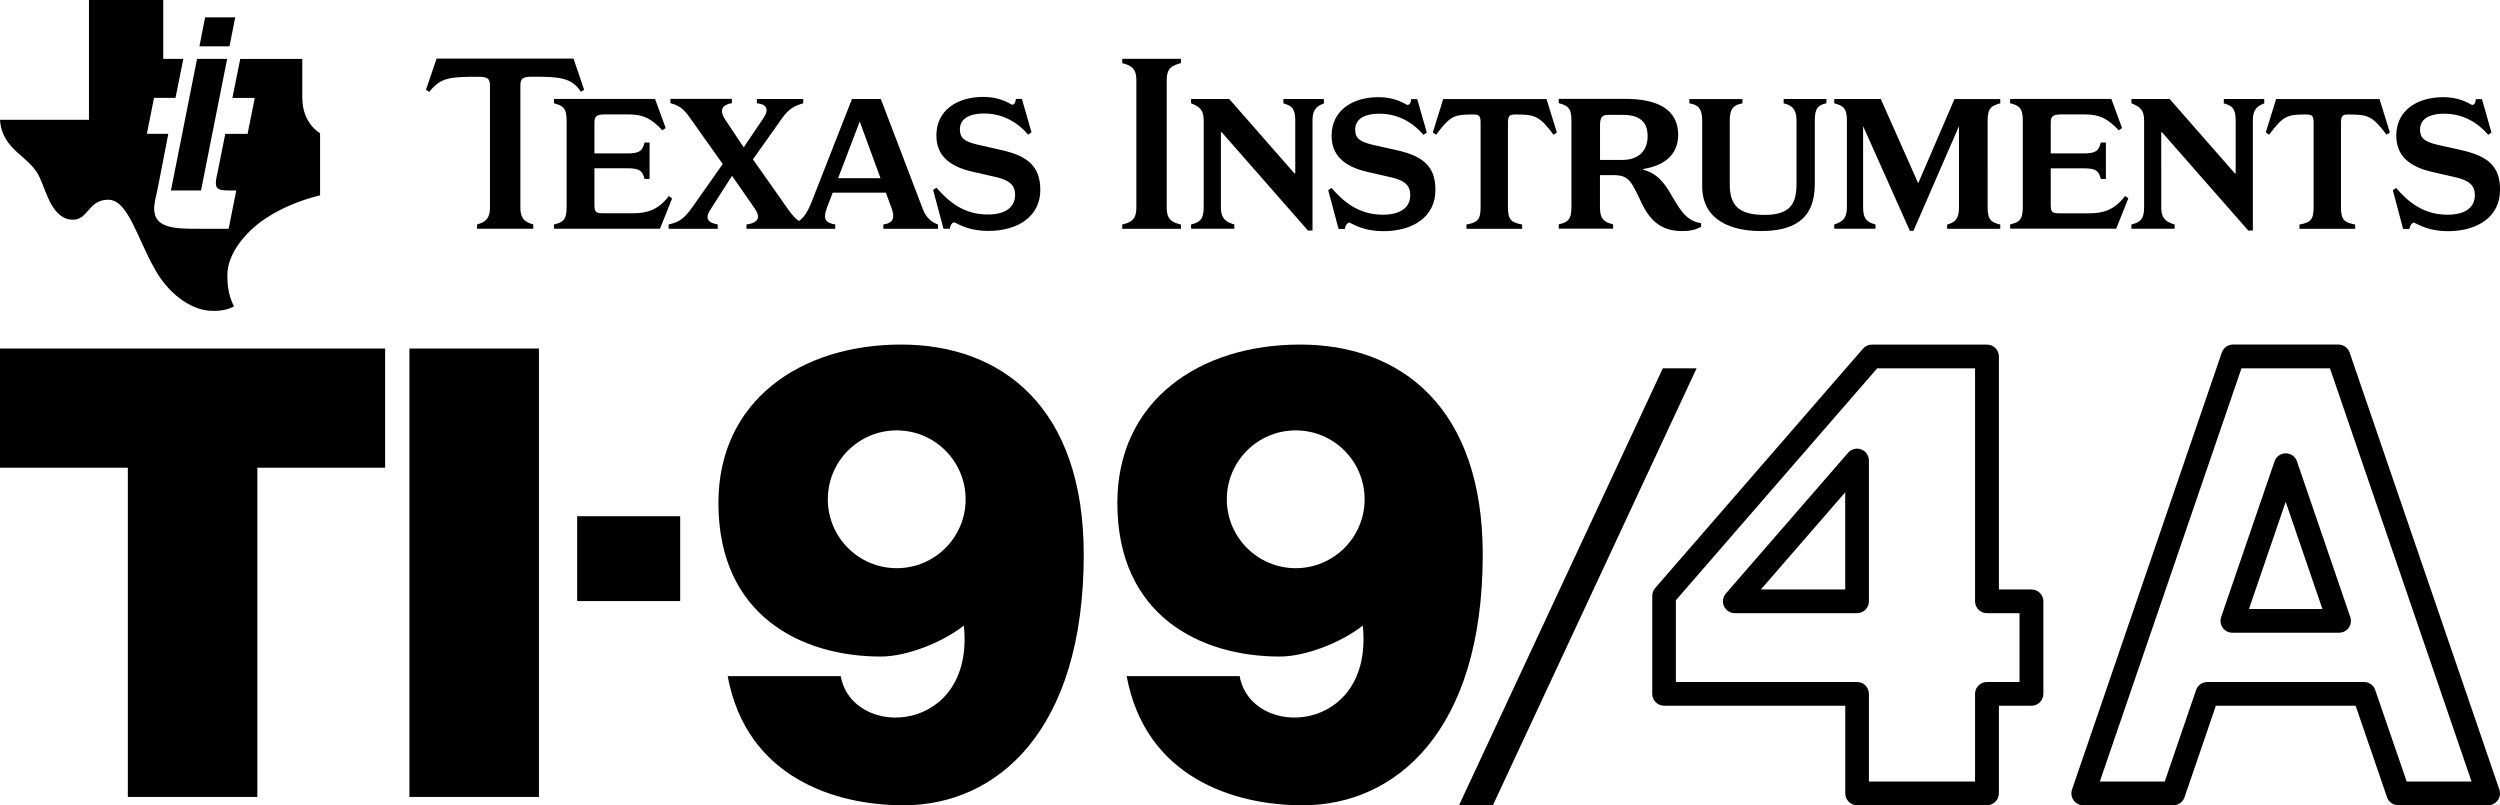
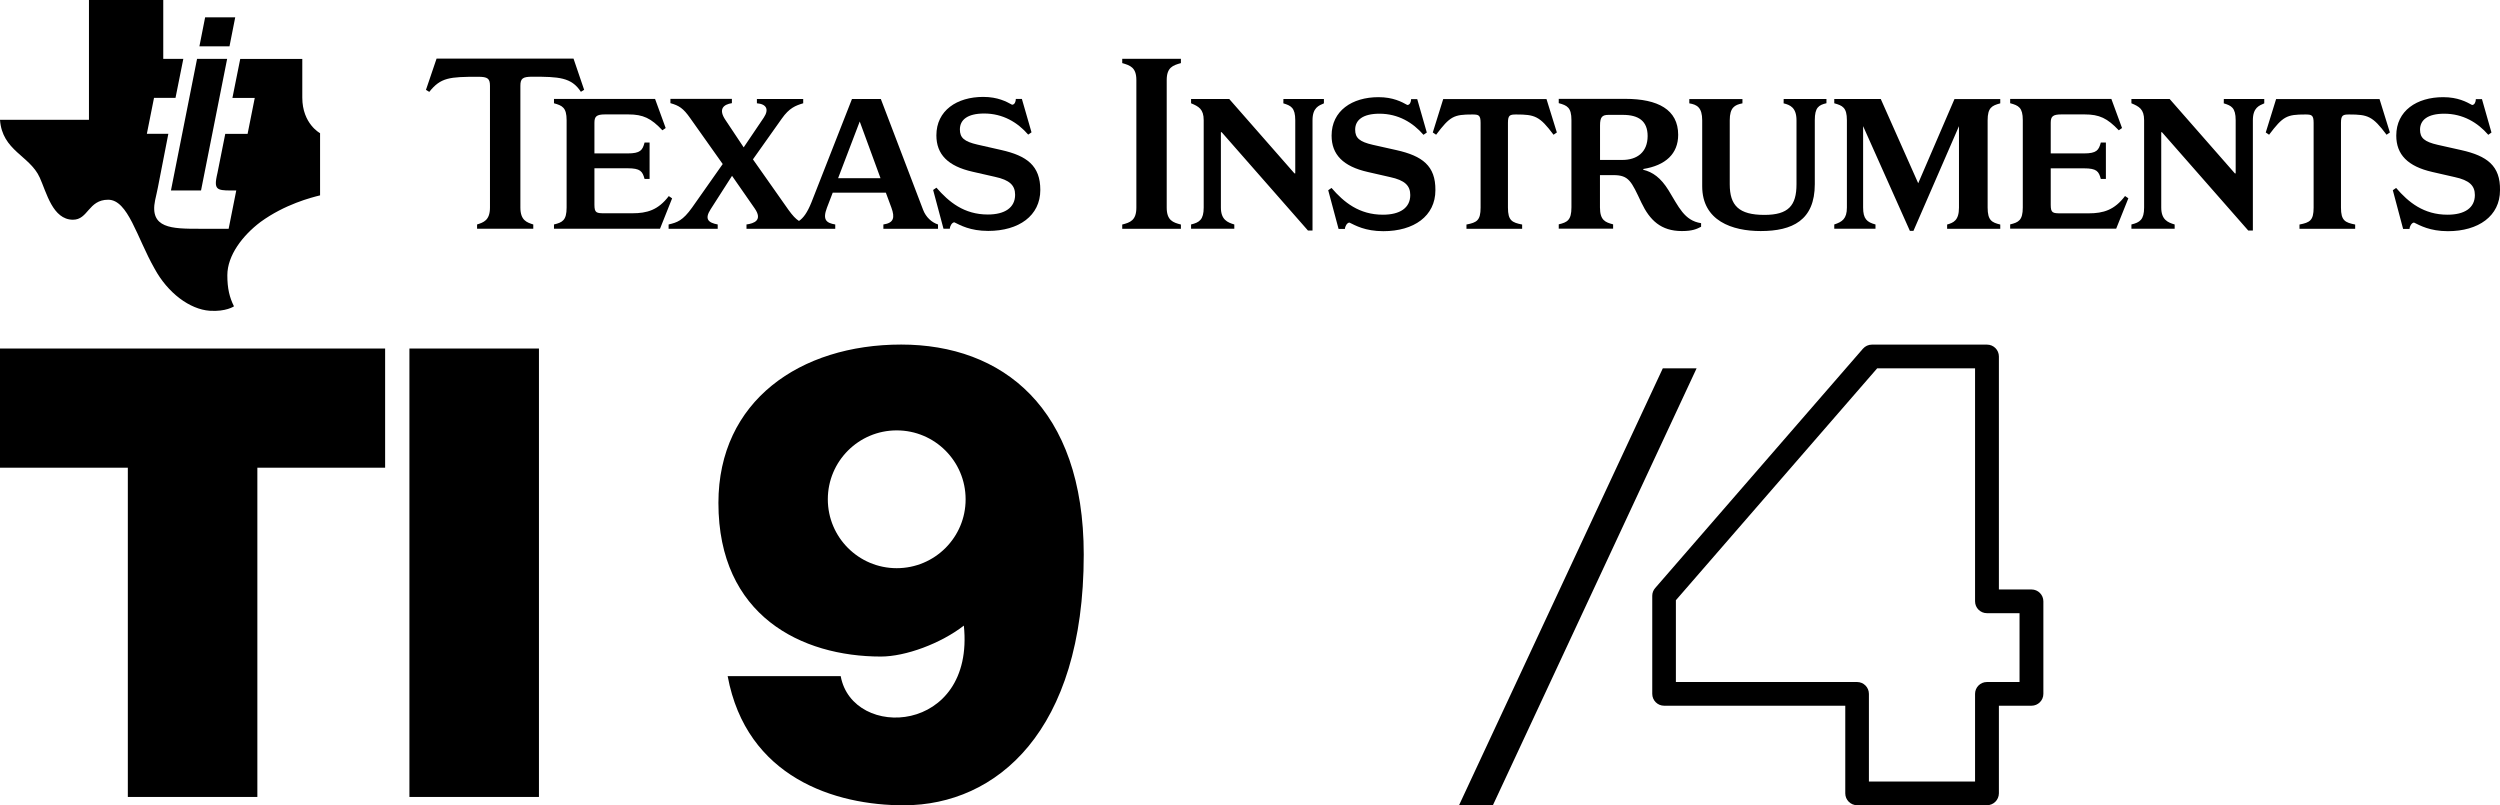
<svg xmlns="http://www.w3.org/2000/svg" version="1.1" id="Layer_1" x="0px" y="0px" viewBox="0 0 3839 1236.5" style="enable-background:new 0 0 3839 1236.5;" xml:space="preserve">
  <style type="text/css">
	.st0{fill:#FFFFFF;}
</style>
  <g>
    <g>
      <path d="M752.4,131.8v186.9c0,19.8-10.1,22.9-19.8,26v6.6h86.3v-6.6c-9.7-3.1-19.8-6.1-19.8-26V131.8c0-11.3,3.5-14,18.3-14    c40.4,0,60.2,0.8,74.6,23.2l5-3.1L880.7,90H670.4l-16.3,48l5.1,3.1c17.5-22.1,31.1-23.2,75-23.2    C748.9,117.9,752.4,120.6,752.4,131.8z M850.7,158.6c12.8,3.5,19.4,6.6,19.4,26v134.1c0,19.8-6.6,22.9-19.4,26v6.6h162.8    l18.6-46.7l-5.1-3.5c-16.3,21.5-33.4,26.4-55.9,26.4h-42c-13.2,0-16.3-0.3-16.3-13.2v-55.9h50.9c19.8,0,22.9,4.7,26.1,16.4h7.7    v-55.9h-7.7c-3.1,11.7-6.2,16.7-26.1,16.7h-50.9v-47c0-9.7,3.1-12.9,16.3-12.9c0,0,32.7,0,35.7,0c22.9,0,35,5.9,52.4,24.4l5-3.5    l-16.3-44.7H850.7V158.6z M1060,181.6l49.8,70.3l-47,66.8c-14.4,20.2-22.9,22.9-36.1,26v6.6h75.4v-6.6    c-14.4-2.7-20.6-8.2-10.9-23.3l32.9-51.4l34.7,49.9c12.8,18.3-0.8,23.2-12.5,24.8v6.6h136.3v-6.6c-13.6-2.3-19.8-7-12.8-25.6    l8.9-23.2h81.6l8.6,23.2c5.5,15.2,3.5,23.3-12.4,25.6v6.6h83.9v-6.6c-9.7-3.1-18.6-11.2-22.9-22.5L1352.6,152h-44.3l-62.2,158.6    c-6.6,16.4-12.6,24.2-19.2,28.7c-5.1-3.2-9.8-8.3-16.1-17l-54.6-77.6l44.2-62.4c11.7-16.7,21.4-20.2,33-23.7V152h-71.1v6.6    c14.7,1.2,19,9.4,10.5,22.1l-30.8,45.6l-27.8-41.8c-11.7-17.1-3.1-24.1,9.7-26.1v-6.6h-94.4v6.6    C1042.6,162.1,1049.1,166,1060,181.6z M1320.2,186.6l31.9,87H1287L1320.2,186.6z M1458.5,351.2c0-3.2,3.1-9.8,7-9.8    c8.9,4.3,24.1,13.2,52,13.2c47,0,80-23.3,80-62.9c0-37.3-20.6-52.5-60.2-61.4l-36.1-8.2c-20.6-4.7-27.2-10.6-27.2-23.3    c0-14.8,11.6-24.5,37.3-24.5c28.7,0,51.3,13.6,67.6,32.4l5.1-3.5l-14.8-51.3h-9.3c0,4.3-1.9,8.9-5.8,8.9c-8.6-4.7-21.8-12-44.3-12    c-40.4,0-71.9,20.9-71.9,59c0,29.1,17.5,47.3,55.6,55.9l34.2,7.8c22.9,4.9,31.1,13.2,31.1,27.6c0,19.8-15.9,30.3-41.9,30.3    c-36.5,0-59.8-19.2-78.9-41.2l-5.1,3.5l15.9,59.5H1458.5L1458.5,351.2z" />
      <path d="M1723.3,96.9c12.1,3.5,21.7,6.6,21.7,26v195.9c0,19.8-9.7,22.9-21.7,26v6.6h90.1v-6.6c-12-3.1-21.8-6.2-21.8-26V122.9    c0-19.5,9.7-22.6,21.8-26v-6.6h-90.1V96.9L1723.3,96.9z M1970.7,158.7c11.6,3.5,18.3,6.6,18.3,26v81.6h-1.2L1887.6,152h-58.6v6.6    c11.7,4.9,19.4,8.9,19.4,26v134.1c0,18.6-6.6,22.9-19.4,26v6.6h66.4v-6.6c-10.5-3.1-20.6-7.3-20.6-26V203h1.2L2008.5,354h7V184.7    c0-19.4,9.7-22.6,17.5-26V152h-62.2L1970.7,158.7L1970.7,158.7z M2144.3,230.5l-36.1-8.1c-20.6-4.7-27.2-10.6-27.2-23.3    c0-14.7,11.7-24.5,37.3-24.5c28.8,0,51.3,13.6,67.6,32.4l5.1-3.5l-14.7-51.3h-9.4c0,4.3-1.9,9-5.8,9c-8.6-4.7-21.7-12-44.3-12    c-40.5,0-72,20.9-72,59c0,29,17.5,47.3,55.6,55.9l34.1,7.8c22.9,4.9,31.1,13.2,31.1,27.6c0,19.8-15.9,30.2-42,30.2    c-36.4,0-59.9-19-78.9-41.1l-5.1,3.5l15.9,59.4h9.7c0-3.1,3.1-9.7,7-9.7c8.9,4.3,24.1,13.2,52,13.2c47,0,80-23.2,80-62.9    C2204.6,254.5,2184,239.4,2144.3,230.5z M2216.2,152.1l-16,51.3l5.1,3.5c21.4-28.4,27.2-31.1,55.5-31.1c9.7,0,12.8,0.8,12.8,12.8    v130.2c0,19.8-5.8,22.9-21.7,26v6.6h85.5v-6.6c-15.6-3.1-21.8-6.1-21.8-26V188.6c0-12,3.1-12.8,12.9-12.8    c28.4,0,35.9,2.6,57.1,31.1l5.1-3.5l-15.9-51.3H2216.2z M2562.2,292.2c-12-19.4-24.4-28-38.8-31.5v-1.2    c34.2-5.5,53.6-23.3,53.6-52.5c0-38.7-31.1-55.2-81.2-55.2h-102.2v6.6c12.9,3.5,19.5,6.6,19.5,26v134.1c0,19.8-6.6,22.9-19.5,26    v6.6h83.5v-6.6c-12-3.1-20.2-6.2-20.2-26v-49.6h20.6c24.1,0,27.6,9.7,43.1,42.4c12.8,26.8,29.9,43.5,62.1,43.5    c16.4,0,22.9-3.2,29.5-6.6v-5.5C2586.3,338.8,2577.8,317.5,2562.2,292.2z M2491.2,245.6H2457v-52.9c0-12.8,3.2-16.3,12.9-16.3    h22.1c24.1,0,38.1,9.3,38.1,32.6C2530,233.6,2514.1,245.6,2491.2,245.6z M2738.9,158.7c10.1,2.4,19.8,6.6,19.8,26v98.3    c0,32.7-12.4,47-49.3,47c-39.2,0-53.2-14.4-53.2-47v-98.3c0-19.4,7.4-23.7,19.5-26v-6.6h-81.6v6.6c12,1.9,19.8,6.6,19.8,26V286    c0,53.2,46.2,68.8,89.8,68.8c48.6,0,83.1-16.4,83.1-72v-98.3c0-19.4,5.9-23.2,17.9-26V152H2739L2738.9,158.7L2738.9,158.7z     M2945.6,281.4l-57.5-129.4h-71.4v6.6c12.8,3.5,19.4,6.6,19.4,26v134.1c0,17.4-7.4,22.1-19.4,26v6.6h63.3v-6.6    c-13.2-3.5-19-8.6-19-26V193.7l71.8,160.8h5.5l69.9-160.8v125.1c0,19.8-8.5,23.2-18.2,26v6.6h81.6v-6.6    c-12.8-3.1-19.4-6.2-19.4-26V184.7c0-19.4,6.6-22.6,19.4-26v-6.6h-70.3L2945.6,281.4z M3207.4,327.6h-42    c-13.2,0-16.3-0.3-16.3-13.2v-55.9h50.9c19.8,0,22.9,4.6,26,16.3h7.8v-55.9h-7.8c-3.1,11.6-6.2,16.7-26,16.7h-50.9v-47    c0-9.7,3.1-12.9,16.3-12.9c0,0,32.6,0,35.7,0c22.9,0,34.9,5.9,52.5,24.4l5-3.5l-16.4-44.7h-155.4v6.6c12.9,3.5,19.4,6.6,19.4,26    v134.1c0,19.8-6.6,22.9-19.4,26v6.6h162.8l18.7-46.7l-5.1-3.5C3247,322.5,3229.9,327.6,3207.4,327.6z M3414.8,158.7    c11.6,3.5,18.3,6.6,18.3,26v81.6h-1.2L3331.7,152H3273v6.6c11.7,4.9,19.5,8.9,19.5,26v134.1c0,18.6-6.6,22.9-19.5,26v6.6h66.4    v-6.6c-10.6-3.1-20.6-7.3-20.6-26V203h1.1L3452.4,354h7.1V184.7c0-19.4,9.7-22.6,17.5-26V152h-62.1L3414.8,158.7L3414.8,158.7z     M3495.2,152.1l-15.9,51.3l5.1,3.5c21.4-28.4,27.2-31.1,55.6-31.1c9.7,0,12.8,0.8,12.8,12.8v130.2c0,19.8-5.8,22.9-21.7,26v6.6    h85.5v-6.6c-15.6-3.1-21.8-6.1-21.8-26V188.6c0-12,3.2-12.8,12.9-12.8c28.4,0,35.8,2.6,57.1,31.1l5.1-3.5l-15.9-51.3H3495.2z     M3779.5,230.5l-36.1-8.1c-20.6-4.7-27.2-10.6-27.2-23.3c0-14.7,11.6-24.5,37.2-24.5c28.7,0,51.3,13.6,67.6,32.4l4.9-3.5    l-14.6-51.3h-9.4c0,4.3-2,9-5.8,9c-8.6-4.7-21.8-12-44.4-12c-40.5,0-72,20.9-72,59c0,29,17.5,47.3,55.5,55.9l34.1,7.8    c22.8,4.9,31.1,13.2,31.1,27.6c0,19.8-15.8,30.2-42,30.2c-36.5,0-59.9-19-78.9-41.1l-5.1,3.5l15.8,59.4h9.8c0-3.1,3.1-9.7,7-9.7    c8.9,4.3,24.2,13.2,52,13.2c46.8,0,80-23.2,80-62.9C3839.7,254.5,3819.1,239.4,3779.5,230.5z" />
      <path d="M464.2,149.9V90.5h-95.3l-12,59.9h34.3l-11,55.2h-34.3L334,265.3c-0.9,4.1-1.6,7-2,9.8c-2.8,18.3,5.2,17.4,30.8,17.4    l-11.7,58.8h-44.9c-42.4,0-77-0.4-68-43.9c1.4-6.6,3.1-13.4,4.3-19.8l16-82.1h-33l11-55.2h33l12-59.9h-30.8V0H136.6v184H0    c3.4,47.7,45.6,54.7,61,88.6c10.6,23.4,19.9,64.5,50.8,64.8c23.7,0.3,23.7-30.7,54.3-30.7c30.5,0,44,57.9,71.2,105.7    c20.3,37.5,54.1,62.6,84.7,64.8c25.1,1.7,37.3-6.8,37.3-6.8c-6.8-13.6-10.2-27.3-10.2-47.7c0-30.7,23.7-61.3,50.9-81.8    c37.3-27.2,78-37.6,91.5-40.9v-95.5C491.4,204.5,464.2,190,464.2,149.9z M308.7,292.5l40.1-202.1h-46.2l-40.1,202.1H308.7z     M361.2,26.6H315l-8.8,44.6h46.2L361.2,26.6z" />
    </g>
    <g>
      <g>
        <rect x="628.7" y="535.2" width="198.9" height="688.6" />
      </g>
      <g>
        <polygon points="591.4,535.2 0,535.2 0,718.2 196.3,718.2 196.3,1223.8 395.2,1223.8 395.2,718.2 591.4,718.2    " />
      </g>
      <g>
-         <path d="M1996.4,529.1c-155,0-280.6,86.5-280.6,243.2c0,173.5,128,235.9,249.5,235.9c37.9,0,91.9-20,127.4-47.5     c17.2,167.1-171.1,176.4-189.1,77.6h-173.5c28.9,155.6,164.9,198.6,271.2,198.3c141-0.4,275.6-112.7,275.6-385     C2276.9,625.7,2151.4,529.1,1996.4,529.1z M1989.7,872.5c-58.4,0-105.8-47.3-105.8-105.8c0-58.4,47.3-105.8,105.8-105.8     s105.8,47.4,105.8,105.8C2095.5,825.1,2048.1,872.5,1989.7,872.5z" />
-       </g>
+         </g>
      <g>
        <path d="M1383.8,529.1c-155,0-280.6,86.5-280.6,243.2c0,173.5,128,235.9,249.5,235.9c37.9,0,91.9-20,127.4-47.5     c17.2,167.1-171.1,176.4-189.1,77.6h-173.6c28.9,155.6,164.9,198.6,271.2,198.3c141-0.4,275.6-112.7,275.6-385     C1664.2,625.7,1538.7,529.1,1383.8,529.1z M1377,872.5c-58.4,0-105.8-47.3-105.8-105.8c0-58.4,47.3-105.8,105.8-105.8     s105.8,47.4,105.8,105.8C1482.9,825.1,1435.5,872.5,1377,872.5z" />
      </g>
      <g>
-         <rect x="886.3" y="792.7" width="158.2" height="130.3" />
-       </g>
+         </g>
      <g>
        <g>
          <g>
            <g>
              <path d="M3051.2,1236.5h-199.4c-10.1,0-18.2-8.2-18.2-18.2v-134.6h-278.2c-10.1,0-18.2-8.2-18.2-18.2V914.9        c0-4.4,1.6-8.6,4.5-11.9l319-367.5c3.5-4,8.5-6.3,13.8-6.3h176.8c10.1,0,18.2,8.2,18.2,18.2v357.8h50.1        c10.1,0,18.2,8.2,18.2,18.2v142.1c0,10.1-8.2,18.2-18.2,18.2h-50.1v134.6C3069.4,1228.4,3061.2,1236.5,3051.2,1236.5z         M2869.9,1200.1h163v-134.6c0-10.1,8.2-18.2,18.2-18.2h50.1V941.6h-50.1c-10.1,0-18.2-8.2-18.2-18.2V565.6h-150.3        l-309.1,356.1v125.6h278.2c10.1,0,18.2,8.2,18.2,18.2V1200.1z" />
            </g>
          </g>
          <g>
            <g>
-               <path d="M2851.7,941.6H2664c-7.1,0-13.6-4.2-16.6-10.7c-3-6.5-1.9-14.1,2.8-19.5L2838,695.2c5-5.7,13-7.8,20.1-5.1        c7.1,2.7,11.8,9.5,11.8,17.1v216.2C2869.9,933.5,2861.8,941.6,2851.7,941.6z M2704,905.2h129.5V756L2704,905.2z" />
-             </g>
+               </g>
          </g>
        </g>
        <g>
          <g>
-             <path d="M3820.8,1236.5h-138.1c-7.8,0-14.7-5-17.2-12.3l-48.2-140.5h-214.6l-48.1,140.5c-2.5,7.4-9.4,12.3-17.2,12.3H3199       c-5.9,0-11.4-2.8-14.8-7.6c-3.4-4.8-4.3-10.9-2.4-16.5l230-671c2.5-7.4,9.4-12.3,17.2-12.3h161.9c7.8,0,14.7,5,17.2,12.3       l229.9,671c1.9,5.6,1,11.7-2.4,16.5C3832.2,1233.7,3826.7,1236.5,3820.8,1236.5z M3695.7,1200.1h99.6l-217.4-634.5H3442       l-217.5,634.5h99.7l48.1-140.5c2.5-7.4,9.4-12.3,17.2-12.3h240.7c7.8,0,14.7,4.9,17.2,12.3L3695.7,1200.1z M3591.8,971.6H3428       c-5.9,0-11.4-2.8-14.8-7.6c-3.4-4.8-4.3-10.9-2.4-16.5l82-239.1c2.5-7.4,9.5-12.3,17.2-12.3h0c7.8,0,14.7,5,17.2,12.3       l81.9,239.1c1.9,5.6,1,11.7-2.4,16.5C3603.2,968.8,3597.7,971.6,3591.8,971.6z M3453.5,935.2h112.8l-56.4-164.6L3453.5,935.2z" />
-           </g>
+             </g>
        </g>
      </g>
      <g>
        <polygon points="2553.4,565.6 2240.5,1236.5 2292.5,1236.5 2605.3,565.6    " />
      </g>
    </g>
  </g>
</svg>